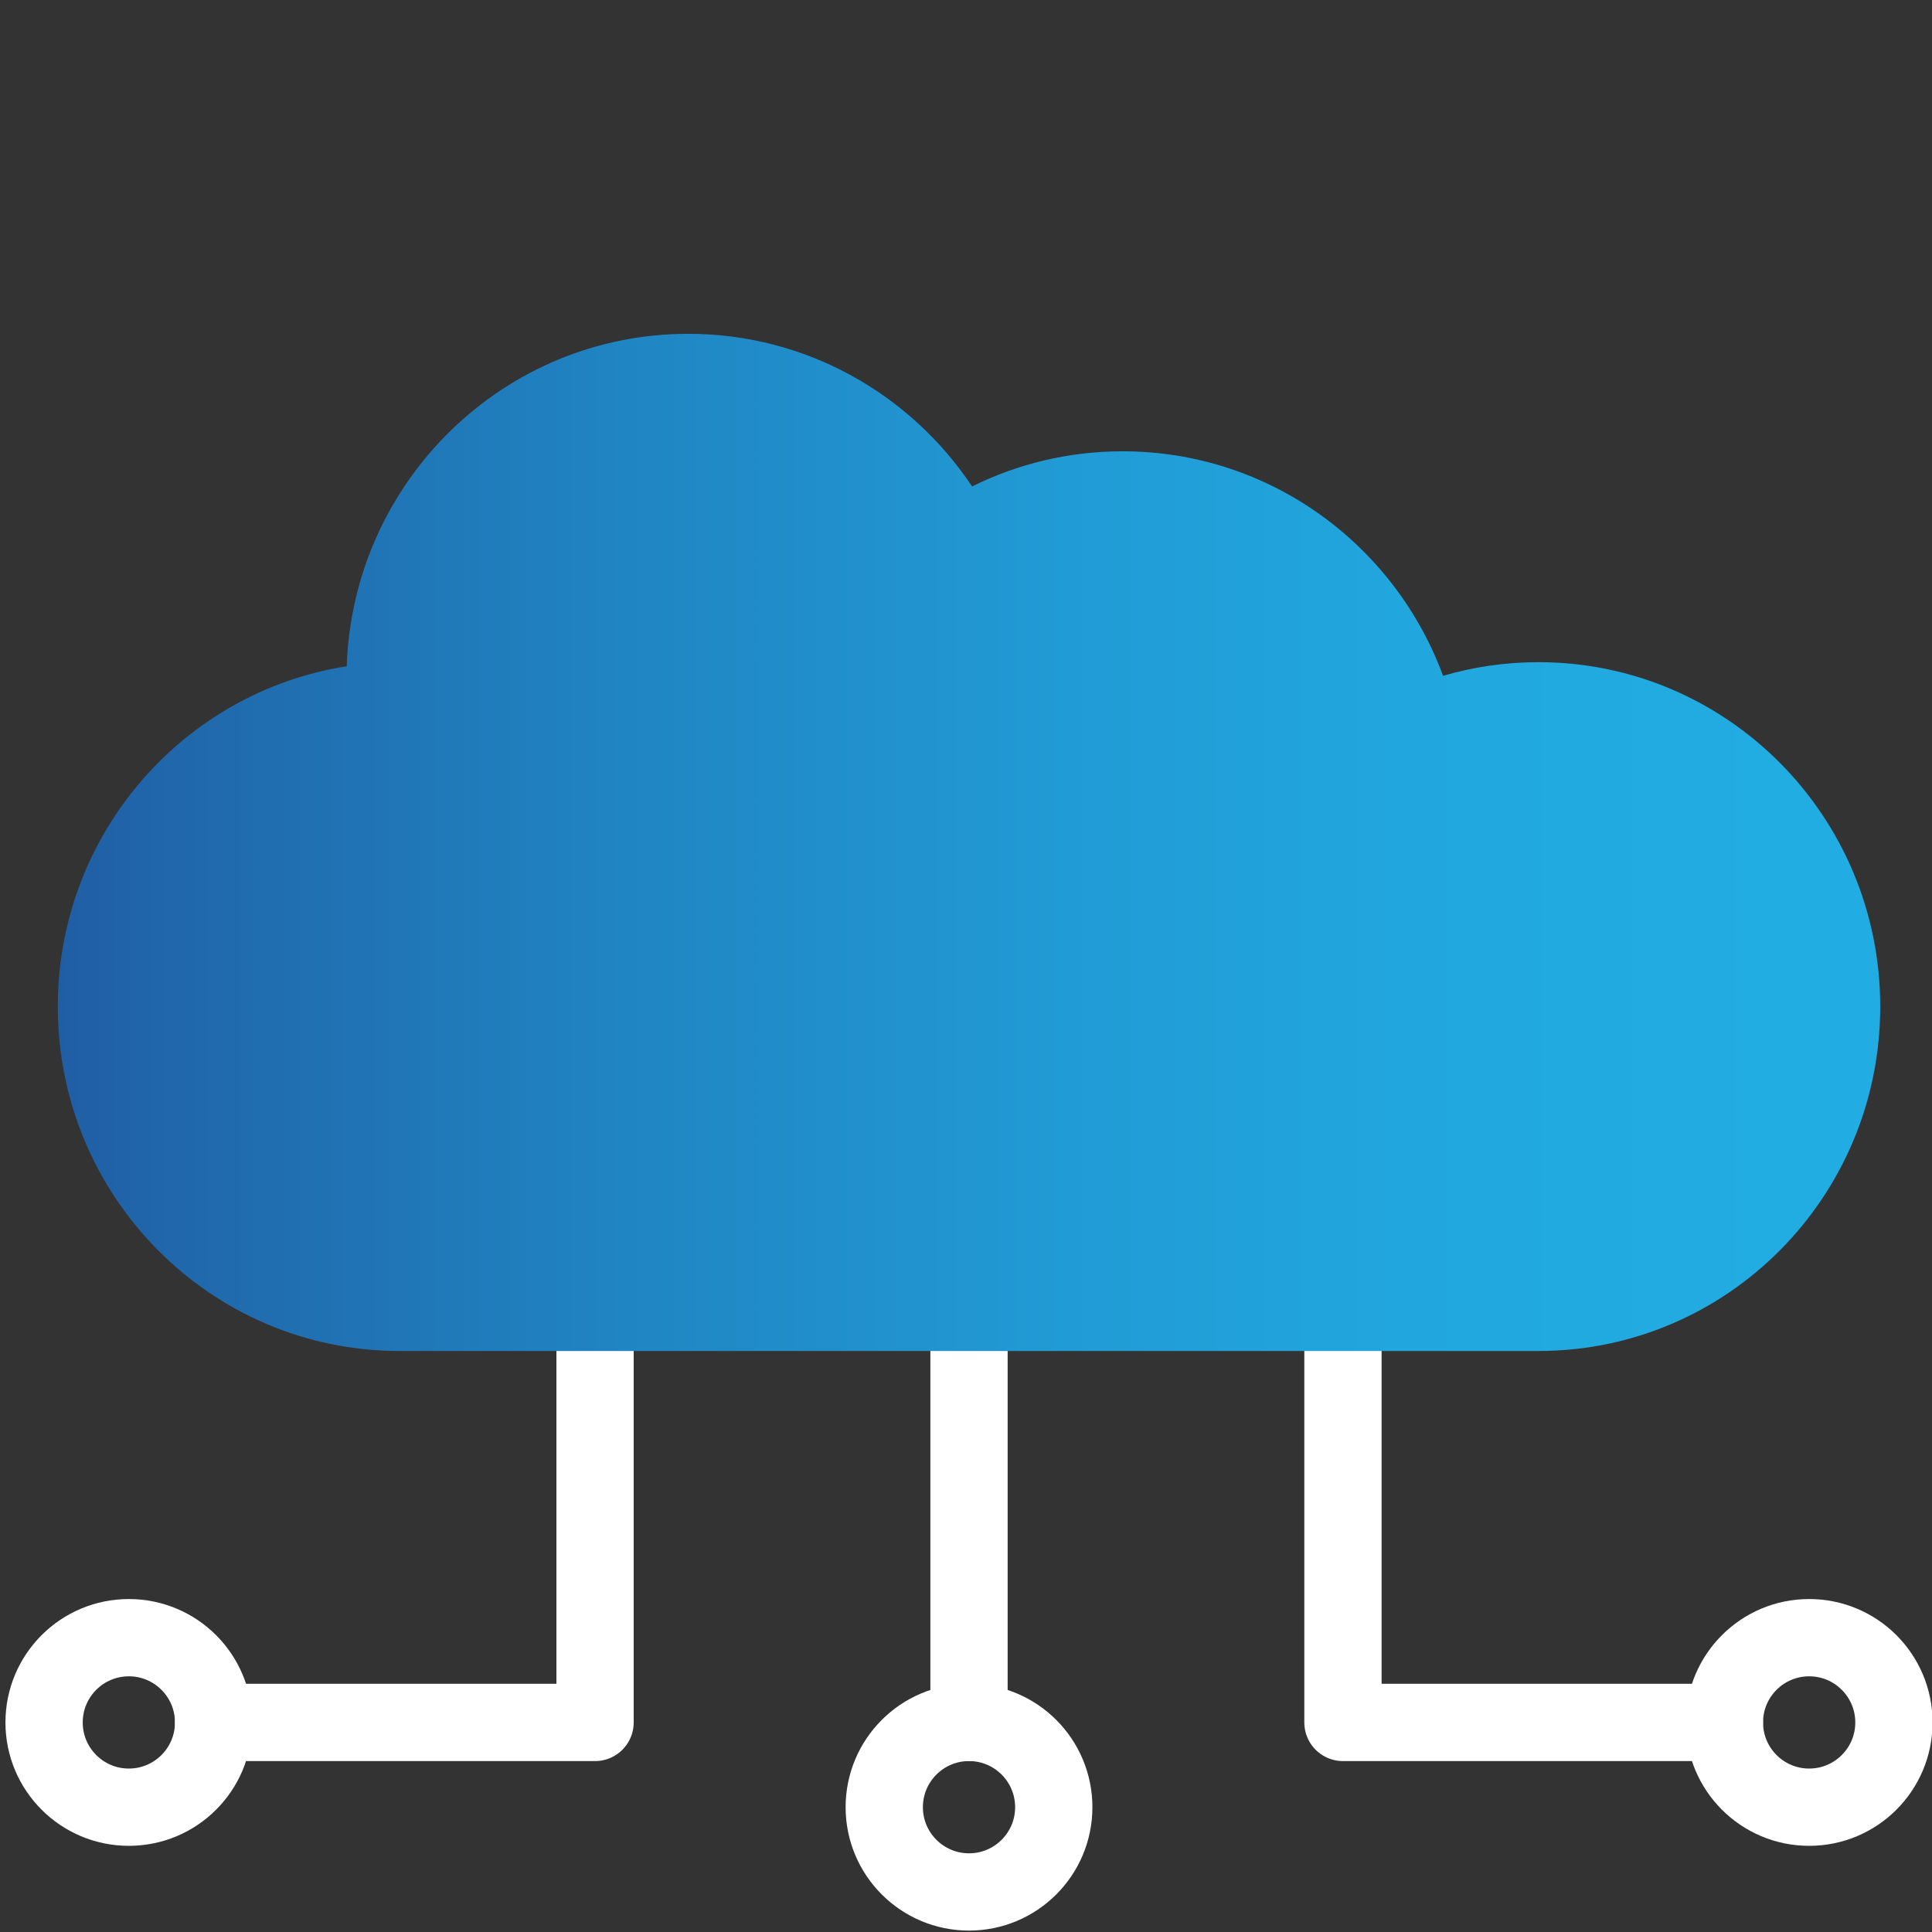
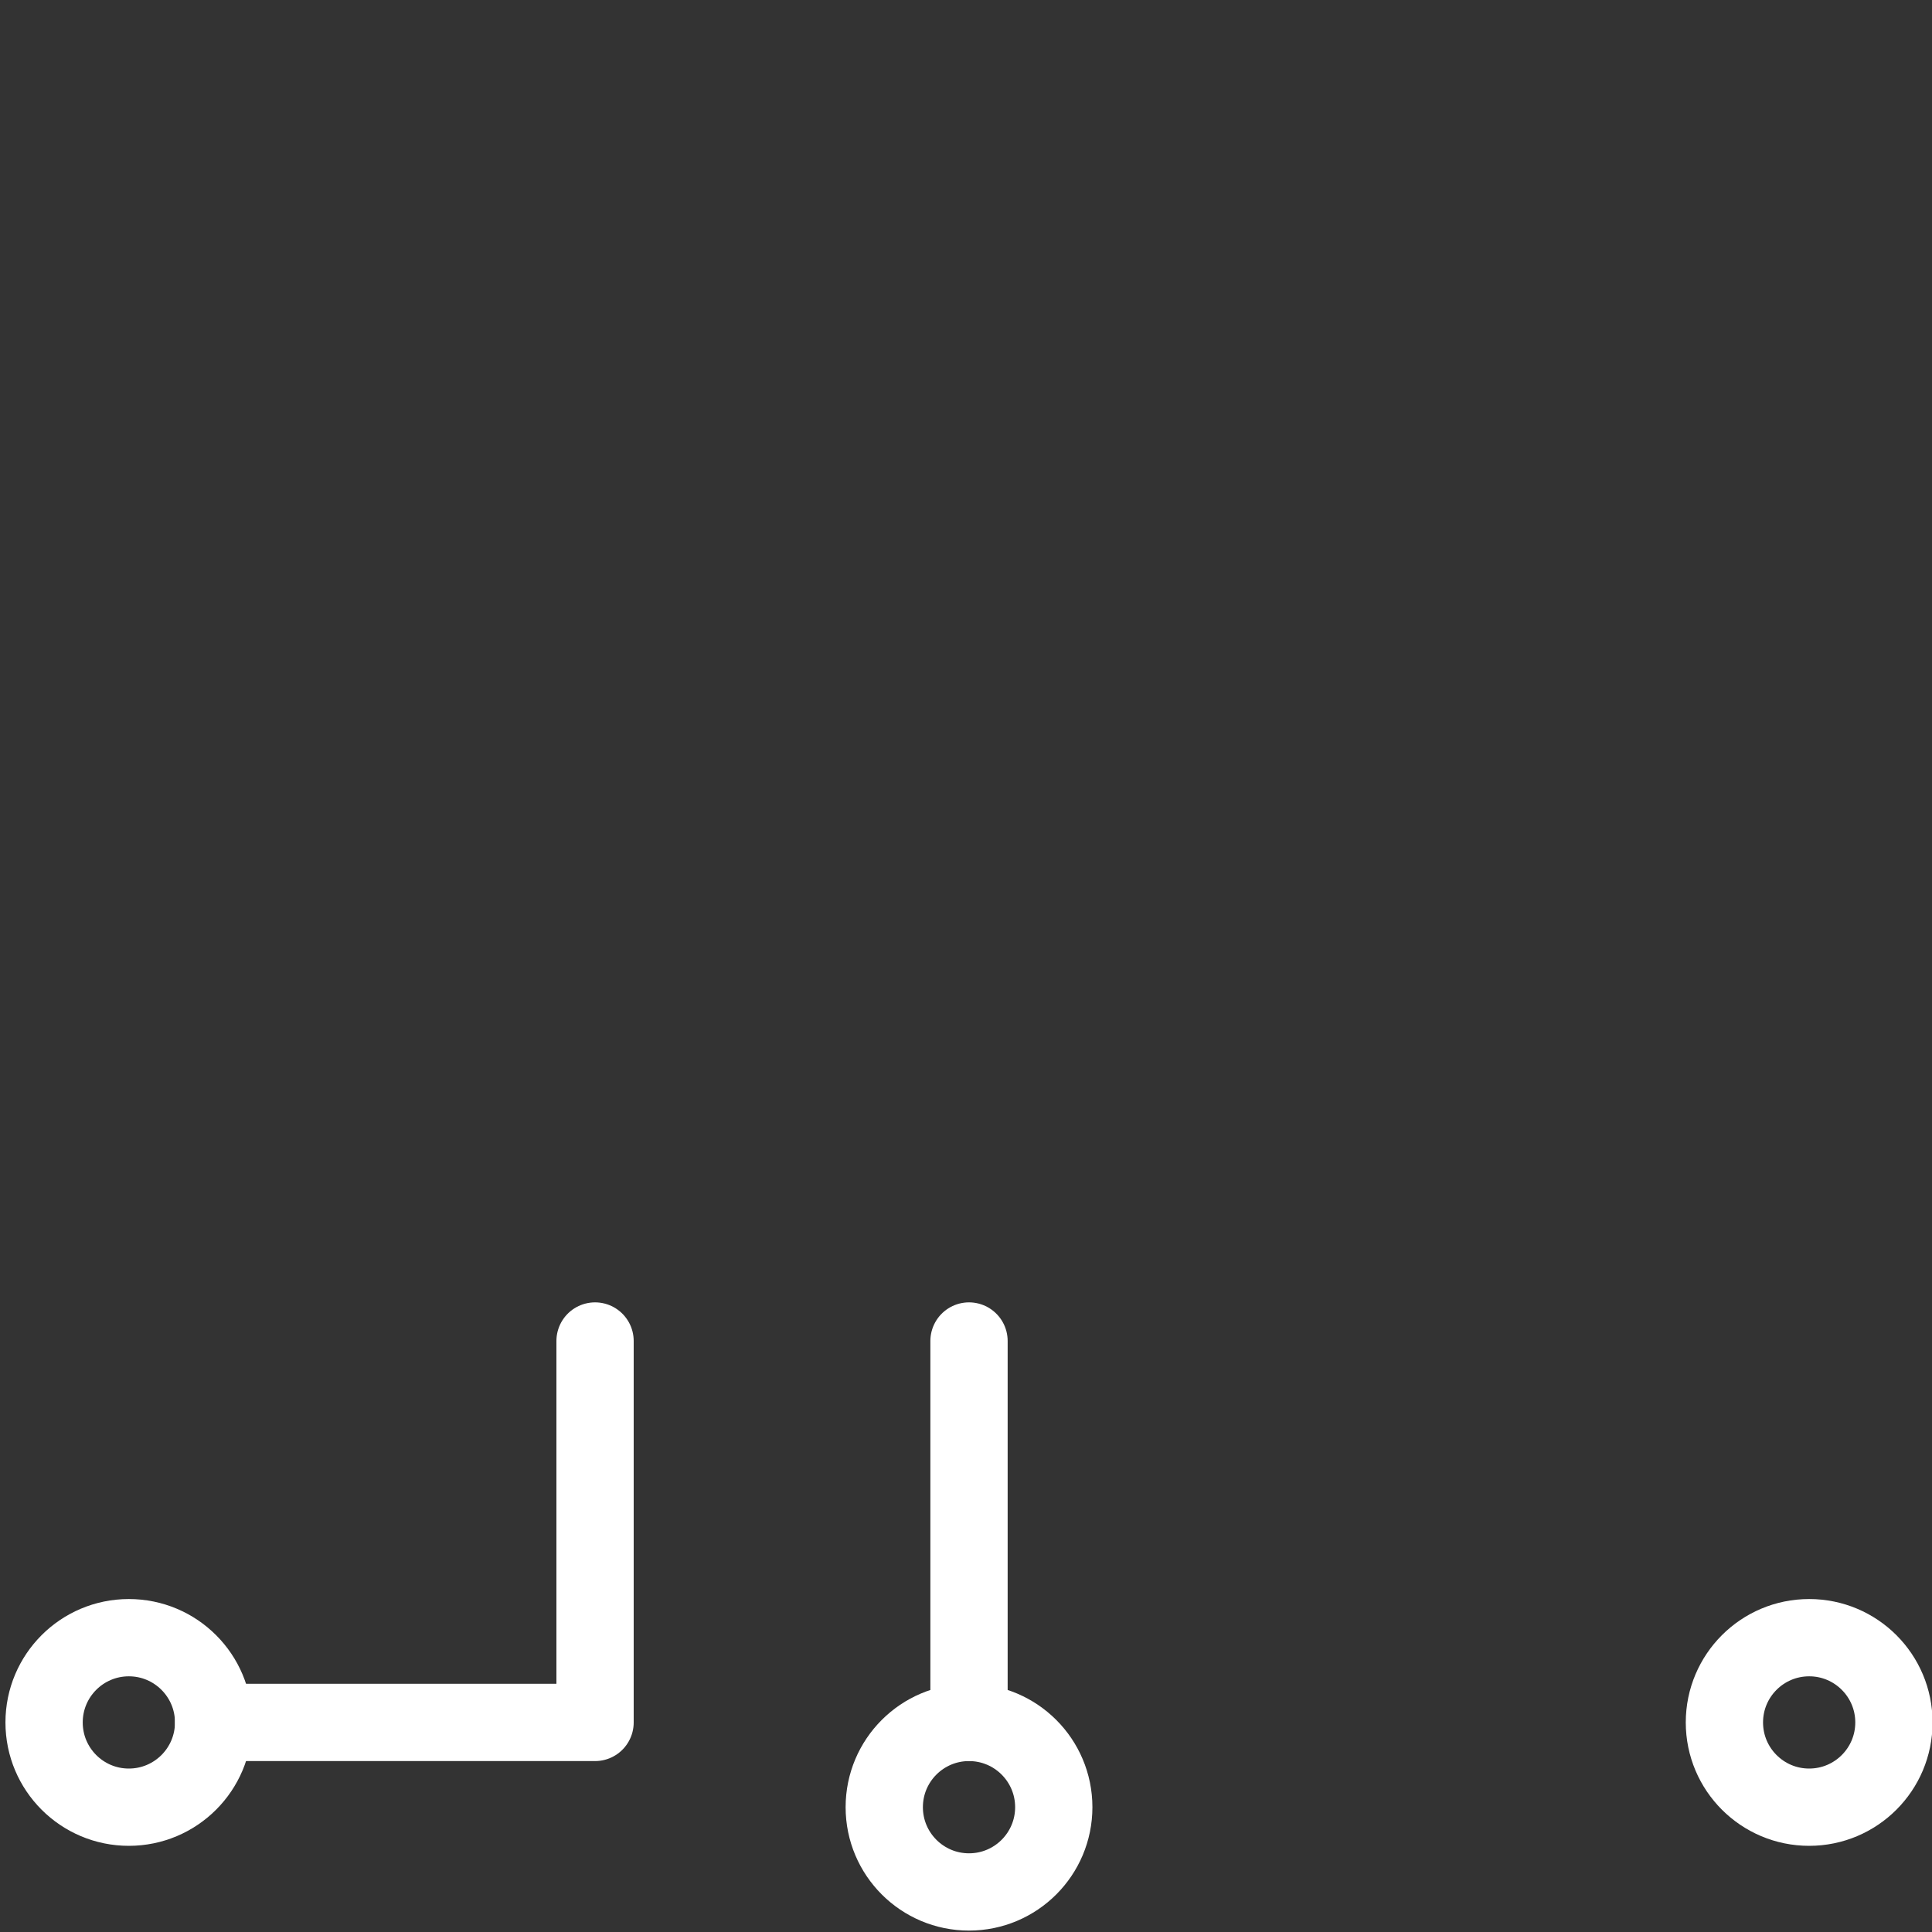
<svg xmlns="http://www.w3.org/2000/svg" version="1.1" x="0px" y="0px" width="100px" height="100px" viewBox="0 0 100 100" style="enable-background:new 0 0 100 100;" xml:space="preserve">
  <rect x="0" y="0" width="100" height="100" fill="#333333" stroke="none" />
  <style type="text/css">
	.st0{fill:none;stroke:url(#SVGID_1_);stroke-width:6;stroke-linejoin:round;stroke-miterlimit:13.333;}
	
		.st1{fill:none;stroke:url(#SVGID_00000023280684997857728740000010845647439220212925_);stroke-width:6;stroke-linejoin:round;stroke-miterlimit:13.333;}
	
		.st2{fill:none;stroke:url(#SVGID_00000183955516801223965370000005110044384606880187_);stroke-width:6;stroke-linejoin:round;stroke-miterlimit:13.333;}
	.st3{fill:none;stroke:#FFFFFF;stroke-width:4;stroke-linecap:round;stroke-linejoin:round;stroke-miterlimit:13.333;}
	.st4{fill:#FFFFFF;stroke:#FFFFFF;stroke-width:2;stroke-linecap:round;stroke-linejoin:round;stroke-miterlimit:13.333;}
	
		.st5{display:none;fill:none;stroke:#FFFFFF;stroke-width:2;stroke-linecap:round;stroke-linejoin:round;stroke-miterlimit:13.333;}
	.st6{fill:none;stroke:#FFFFFF;stroke-width:4;stroke-miterlimit:10;}
	
		.st7{fill:none;stroke:url(#SVGID_00000090994135255745401650000009203650973053543594_);stroke-width:6;stroke-linejoin:round;stroke-miterlimit:13.333;}
	
		.st8{fill:none;stroke:url(#SVGID_00000122690565760876360220000015684362545956771479_);stroke-width:6;stroke-linejoin:round;stroke-miterlimit:13.333;}
	
		.st9{fill:none;stroke:url(#SVGID_00000054226524234077195640000001572948367612036740_);stroke-width:6;stroke-linejoin:round;stroke-miterlimit:13.333;}
	.st10{fill:url(#path3933_00000008109114596035711570000016492713324626859946_);}
	.st11{fill:url(#path3933_00000003789088650905630500000003604163442112423858_);}
	.st12{fill:none;stroke:#FFFFFF;stroke-width:5;stroke-miterlimit:10;}
	.st13{fill:url(#path3933_00000109006250584786343450000002476195503210343615_);}
	.st14{fill:url(#SVGID_00000008124298896929726770000000356730756792964992_);}
	.st15{fill:none;stroke:#FFFFFF;stroke-width:4;stroke-linecap:round;stroke-linejoin:round;stroke-miterlimit:30.568;}
	.st16{fill:url(#SVGID_00000119107102471037068200000000882457391596616101_);}
	.st17{fill:none;stroke:#FFFFFF;stroke-width:4;stroke-linecap:round;stroke-linejoin:round;stroke-miterlimit:10;}
	.st18{fill:url(#SVGID_00000036224222362402070850000005330023763558554499_);}
	.st19{fill:url(#SVGID_00000154400176781323388840000001858246095949591988_);}
	.st20{fill:url(#SVGID_00000163791681886584440230000007395585400909433269_);}
	.st21{fill:url(#path107_00000068636723507132156700000001149238676207978415_);}
	
		.st22{fill:none;stroke:url(#SVGID_00000137121071970081312560000002183288119128667321_);stroke-width:8;stroke-linejoin:round;stroke-miterlimit:13.333;}
	
		.st23{fill:none;stroke:url(#SVGID_00000118368618977810544690000014046206767151942540_);stroke-width:8;stroke-linejoin:round;stroke-miterlimit:13.333;}
	
		.st24{fill:none;stroke:url(#SVGID_00000168108184743877230100000008697364753945797033_);stroke-width:8;stroke-linejoin:round;stroke-miterlimit:13.333;}
	.st25{fill:none;stroke:#FFFFFF;stroke-width:4;stroke-linecap:round;stroke-miterlimit:13.333;}
	
		.st26{fill:none;stroke:url(#SVGID_00000025408650936150504820000011616348691079176874_);stroke-width:6;stroke-linejoin:round;stroke-miterlimit:13.333;}
	
		.st27{fill:none;stroke:url(#SVGID_00000164515504713786487690000015881514190575144612_);stroke-width:6;stroke-linejoin:round;stroke-miterlimit:13.333;}
	
		.st28{fill:none;stroke:url(#SVGID_00000039104567009528845160000016111804435494729103_);stroke-width:6;stroke-linejoin:round;stroke-miterlimit:13.333;}
	.st29{fill:url(#path1996_00000033344551087664325180000016024816111469517987_);}
	.st30{fill:url(#path2004_00000147202082609130386020000015916938306981543849_);}
	.st31{fill:url(#path3552_00000003784662222385581750000008165140261172929939_);}
	.st32{fill:url(#path107_00000057136766283948027400000001672177625049009039_);}
	.st33{fill:url(#path107_00000102518025246458925700000014850480836383298697_);}
	.st34{fill:url(#path107_00000078745795514232503830000004679450088936774328_);}
	.st35{fill:url(#SVGID_00000144305158195252881640000011017055739309502389_);}
	.st36{fill:none;stroke:#FFFFFF;stroke-width:4;stroke-linecap:round;stroke-linejoin:round;stroke-miterlimit:13.333;}
	.st37{fill:url(#SVGID_00000159451357141655411420000011839509676157965214_);}
	.st38{fill:none;stroke:#FFFFFF;stroke-width:4;stroke-linejoin:round;stroke-miterlimit:10;}
	.st39{fill:url(#SVGID_00000050663987686703141420000001942725167249474211_);}
	.st40{fill:url(#SVGID_00000090974238822144884730000010251512522165791635_);}
	.st41{fill:url(#SVGID_00000183968921026799916560000008095078359371425163_);}
	.st42{fill:none;stroke:url(#SVGID_00000050658020157496775750000012900469002439035549_);stroke-width:5;stroke-miterlimit:10;}
	.st43{fill:none;stroke:url(#SVGID_00000012464671099951125080000008597149454135962510_);stroke-width:5;stroke-miterlimit:10;}
	.st44{fill:#FFFFFF;}
	.st45{fill:url(#SVGID_00000183967052726487862780000008346239779222863747_);}
	.st46{fill:url(#SVGID_00000142885892136186358530000012333380401971160457_);}
	.st47{fill-rule:evenodd;clip-rule:evenodd;fill:none;stroke:#FFFFFF;stroke-width:4;stroke-linecap:round;stroke-miterlimit:10;}
	.st48{fill:url(#SVGID_00000158017563167965134150000007812821617345700760_);}
	.st49{fill:url(#path1620_00000118367788050247632490000017147964523994300344_);}
	.st50{fill:url(#path1620_00000083769125621960648610000016630834587692115901_);}
	.st51{fill:url(#Shipping_1_00000101797983313064784570000010263143058518104488_);}
	.st52{fill:url(#SVGID_00000071535772539871063650000013390031672733056406_);}
	.st53{fill:none;stroke:url(#SVGID_00000025416608832058222050000005483480881403792795_);stroke-width:6;stroke-miterlimit:10;}
	.st54{fill:url(#Shipping_1_00000003100774673238313000000008343984093952813495_);}
	.st55{fill:url(#SVGID_00000082333044357746964590000014336439943930462603_);}
	.st56{fill:url(#SVGID_00000006677326402606155050000009814297453060624268_);}
	.st57{fill:url(#path1620_00000064347724992567286800000010523138087646273164_);}
	.st58{fill:none;stroke:#FFFFFF;stroke-width:4;stroke-linecap:round;stroke-miterlimit:10;}
	.st59{fill:url(#SVGID_00000093152238995153784580000011700994899843904955_);}
	.st60{fill:url(#SVGID_00000009571282459459234560000013396223461206578367_);}
	
		.st61{fill:none;stroke:url(#SVGID_00000078732605555942150070000011343409849334698126_);stroke-width:6;stroke-linejoin:round;stroke-miterlimit:13.333;}
	
		.st62{fill:none;stroke:url(#SVGID_00000064341097619777211810000014046216007502114484_);stroke-width:6;stroke-linejoin:round;stroke-miterlimit:13.333;}
	
		.st63{fill:none;stroke:url(#SVGID_00000018199341551806752860000016966854234905229247_);stroke-width:6;stroke-linejoin:round;stroke-miterlimit:13.333;}
	.st64{fill:url(#path3933_00000060711769936861051330000013028844856029061261_);}
	.st65{fill:url(#SVGID_00000009557667061154745060000007942764191307521422_);}
	.st66{fill:url(#SVGID_00000113318925493579189850000000518754881018845878_);}
	.st67{fill:url(#SVGID_00000119105446629802505000000011333613801168839075_);}
	.st68{fill:url(#path2004_00000132802233609399143120000012704277326005412272_);}
	.st69{fill:url(#path1620_00000164492382774189306580000005870634137118434178_);}
	.st70{fill:url(#SVGID_00000054968607611111911460000008356387372935318923_);}
	.st71{fill:url(#SVGID_00000045607504411453057060000015526569213090245511_);}
	.st72{fill:url(#SVGID_00000036938537568566002340000008934459653298675845_);}
	.st73{fill:url(#path921_00000057131556401776905850000001185833982215948952_);}
	.st74{fill:url(#path921_00000165216329319757038920000015118083882854979981_);}
	.st75{fill:url(#SVGID_00000132803165247255489890000009621214101840045954_);}
	.st76{fill:url(#SVGID_00000036951935491082138810000015205262375829867189_);}
	.st77{fill:url(#path3933_00000054260851772621648690000010906873266888944781_);}
	.st78{fill:url(#SVGID_00000067224082320218673510000005579273451585970083_);}
	.st79{fill:url(#SVGID_00000122700425958644211660000013768846881487895716_);}
	
		.st80{display:none;fill:url(#SVGID_00000026880348019280376660000015887007280469198256_);stroke:url(#SVGID_00000128474026854264757300000005109991182126338969_);stroke-width:4;stroke-linecap:round;stroke-linejoin:round;stroke-miterlimit:10;}
	
		.st81{fill:none;stroke:url(#SVGID_00000013881155116478372530000005375805184350809984_);stroke-width:4;stroke-linecap:round;stroke-linejoin:round;stroke-miterlimit:13.333;}
	
		.st82{fill:none;stroke:url(#SVGID_00000036244053943395838780000003788973927764742311_);stroke-width:6;stroke-linejoin:round;stroke-miterlimit:13.333;}
	
		.st83{fill:none;stroke:url(#SVGID_00000158731583148791172760000010213097114076891294_);stroke-width:6;stroke-linejoin:round;stroke-miterlimit:13.333;}
	
		.st84{fill:none;stroke:url(#SVGID_00000160153400645068745570000018016902025482538112_);stroke-width:6;stroke-linejoin:round;stroke-miterlimit:13.333;}
	
		.st85{fill:none;stroke:url(#SVGID_00000160163742550109243590000016137919226256989884_);stroke-width:4;stroke-linecap:round;stroke-linejoin:round;stroke-miterlimit:13.333;}
	
		.st86{fill:none;stroke:url(#SVGID_00000104670951800378065970000001131548314827386266_);stroke-width:6;stroke-linejoin:round;stroke-miterlimit:13.333;}
	
		.st87{fill:none;stroke:url(#SVGID_00000101804864328952651620000011598518399561855662_);stroke-width:6;stroke-linejoin:round;stroke-miterlimit:13.333;}
	
		.st88{fill:none;stroke:url(#SVGID_00000031927331427780760430000013000562040319468194_);stroke-width:6;stroke-linejoin:round;stroke-miterlimit:13.333;}
	.st89{fill:url(#SVGID_00000040554908105749087480000012685274156917568429_);}
	.st90{fill:url(#SVGID_00000182520089849883351280000003922477291422652332_);}
	.st91{fill:url(#SVGID_00000058591161304991189970000011057556049788161678_);}
	.st92{fill:url(#SVGID_00000143576109116326356710000006019850980434491779_);}
	.st93{fill:url(#path2004_00000009571966829146010480000014571216331213487027_);}
	.st94{fill:url(#SVGID_00000152953200379749301330000009472892654151988892_);}
	.st95{fill:url(#path107_00000048487312625264571780000006814974646837373624_);}
	.st96{display:none;fill:url(#SVGID_00000057118080540858635560000001897884348390926490_);}
	
		.st97{fill:none;stroke:url(#SVGID_00000041977576391763968860000014079238469437857208_);stroke-width:4;stroke-linejoin:round;stroke-miterlimit:13.333;}
	
		.st98{fill:none;stroke:url(#SVGID_00000166655272447855269280000017676350240564944059_);stroke-width:4;stroke-linejoin:round;stroke-miterlimit:13.333;}
	
		.st99{fill:none;stroke:url(#SVGID_00000153701017895823889020000007188810036691647118_);stroke-width:4;stroke-linejoin:round;stroke-miterlimit:13.333;}
	
		.st100{fill:none;stroke:url(#SVGID_00000152261294789407195510000016700368214533735559_);stroke-width:4;stroke-linejoin:round;stroke-miterlimit:13.333;}
	
		.st101{fill:none;stroke:url(#SVGID_00000143612864224325946420000006086712369469593519_);stroke-width:4;stroke-linejoin:round;stroke-miterlimit:13.333;}
	
		.st102{fill:none;stroke:url(#SVGID_00000023960992112223601050000004061355048396415156_);stroke-width:4;stroke-linejoin:round;stroke-miterlimit:13.333;}
	
		.st103{fill:none;stroke:url(#SVGID_00000111169614982965379110000006882666814402031017_);stroke-width:6;stroke-linejoin:round;stroke-miterlimit:13.333;}
	
		.st104{fill:none;stroke:url(#SVGID_00000021799611872985400450000015891832608436376731_);stroke-width:6;stroke-linejoin:round;stroke-miterlimit:13.333;}
	
		.st105{fill:none;stroke:url(#SVGID_00000022548616575680859240000010904071659486123411_);stroke-width:6;stroke-linejoin:round;stroke-miterlimit:13.333;}
	
		.st106{fill:none;stroke:url(#SVGID_00000034802743316826648700000005019385102277025945_);stroke-width:4;stroke-linejoin:round;stroke-miterlimit:13.333;}
	
		.st107{fill:none;stroke:url(#SVGID_00000131347251393380246630000016087740492891359640_);stroke-width:4;stroke-linejoin:round;stroke-miterlimit:13.333;}
	
		.st108{fill:none;stroke:url(#SVGID_00000141422165047843519700000007854234899878229907_);stroke-width:4;stroke-linejoin:round;stroke-miterlimit:13.333;}
	
		.st109{fill:none;stroke:url(#SVGID_00000180353475936718241380000003610481561942345114_);stroke-width:4;stroke-linejoin:round;stroke-miterlimit:13.333;}
	
		.st110{fill:none;stroke:url(#SVGID_00000020360069869877027420000011597994474188021934_);stroke-width:4;stroke-linejoin:round;stroke-miterlimit:13.333;}
	
		.st111{fill:none;stroke:url(#SVGID_00000039098841757463495990000002009556727052257948_);stroke-width:4;stroke-linejoin:round;stroke-miterlimit:13.333;}
	
		.st112{fill:none;stroke:url(#SVGID_00000045607406504270301600000001089898032578711691_);stroke-width:4;stroke-linejoin:round;stroke-miterlimit:13.333;}
	
		.st113{fill:none;stroke:url(#SVGID_00000039846817501511478730000017926100978829890197_);stroke-width:4;stroke-linejoin:round;stroke-miterlimit:13.333;}
	
		.st114{fill:none;stroke:url(#SVGID_00000057121000244412840210000008812896234138273203_);stroke-width:4;stroke-linejoin:round;stroke-miterlimit:13.333;}
	
		.st115{fill:none;stroke:url(#SVGID_00000183209136806968937480000012115347183246684344_);stroke-width:4;stroke-linejoin:round;stroke-miterlimit:13.333;}
	
		.st116{fill:none;stroke:url(#SVGID_00000123439280828628812080000015229713389599090349_);stroke-width:4;stroke-linejoin:round;stroke-miterlimit:13.333;}
	
		.st117{fill:none;stroke:url(#SVGID_00000071531725382951778090000013018726292184838535_);stroke-width:4;stroke-linejoin:round;stroke-miterlimit:13.333;}
	.st118{fill:url(#SVGID_00000125595967398535444050000012211509518905845380_);}
	.st119{fill:none;stroke:url(#SVGID_00000182488379517106010040000009660014973534184844_);stroke-width:7;stroke-miterlimit:10;}
	.st120{fill:url(#SVGID_00000036209478680611595410000011475529853701065887_);}
	.st121{fill:url(#SVGID_00000117666769294227963400000003249880754657516980_);}
	.st122{fill:url(#SVGID_00000047752073586406080670000001262718659044844726_);}
	.st123{fill:url(#SVGID_00000147217467783526120810000008175055689120061609_);}
	.st124{fill:url(#SVGID_00000165201851371079890030000009881720943325828508_);}
	.st125{fill:url(#Shipping_1_00000157986810590256866820000014380124165253464202_);}
	.st126{fill:url(#Shipping_1_00000132778188858040422230000013810310874512382863_);}
	.st127{fill:url(#path3552_00000047023454346125081020000004300007306017635983_);}
	
		.st128{fill:none;stroke:url(#SVGID_00000135653558961228797370000009868890669928786604_);stroke-width:6;stroke-linejoin:round;stroke-miterlimit:13.333;}
	
		.st129{fill:none;stroke:url(#SVGID_00000047048073432569602080000009180090723262598810_);stroke-width:6;stroke-linejoin:round;stroke-miterlimit:13.333;}
	
		.st130{fill:none;stroke:url(#SVGID_00000105419225614571887410000006527249903898220966_);stroke-width:6;stroke-linejoin:round;stroke-miterlimit:13.333;}
	.st131{fill:url(#SVGID_00000078733877772407685900000007763241760563758759_);}
	.st132{fill:url(#SVGID_00000150067539934835149040000016953926806578471349_);}
	
		.st133{fill:none;stroke:url(#SVGID_00000089559597128567196150000000612879403243151243_);stroke-width:6;stroke-linejoin:round;stroke-miterlimit:13.333;}
	
		.st134{fill:none;stroke:url(#SVGID_00000009585727039556015680000004736046691322756497_);stroke-width:6;stroke-linejoin:round;stroke-miterlimit:13.333;}
	
		.st135{fill:none;stroke:url(#SVGID_00000073704878827006754870000005215533086546665098_);stroke-width:6;stroke-linejoin:round;stroke-miterlimit:13.333;}
	
		.st136{fill:none;stroke:url(#SVGID_00000134227264515580571260000010791778423563520415_);stroke-width:6;stroke-linejoin:round;stroke-miterlimit:13.333;}
	
		.st137{fill:none;stroke:url(#SVGID_00000047032626117867726310000014886373139780716679_);stroke-width:6;stroke-linejoin:round;stroke-miterlimit:13.333;}
	
		.st138{fill:none;stroke:url(#SVGID_00000039841485718339821000000011026791498149715593_);stroke-width:6;stroke-linejoin:round;stroke-miterlimit:13.333;}
	
		.st139{fill:none;stroke:url(#SVGID_00000181070229882869896640000014350194480974661821_);stroke-width:6;stroke-linejoin:round;stroke-miterlimit:13.333;}
	
		.st140{fill:none;stroke:url(#SVGID_00000052100364874819615560000008756525435254099902_);stroke-width:6;stroke-linejoin:round;stroke-miterlimit:13.333;}
	
		.st141{fill:none;stroke:url(#SVGID_00000026136157494414163650000015972314440545540229_);stroke-width:6;stroke-linejoin:round;stroke-miterlimit:13.333;}
	.st142{fill:url(#path1996_00000144320153380356932220000018132154341021333132_);}
	.st143{fill:url(#path2004_00000176041120107088574010000009505837533528646289_);}
	.st144{fill:url(#path921_00000045594079616846188450000011830430813394758556_);}
	
		.st145{fill:none;stroke:url(#SVGID_00000179613571124589881200000011352688888824628395_);stroke-width:4;stroke-linejoin:round;stroke-miterlimit:13.333;}
	
		.st146{fill:none;stroke:url(#SVGID_00000109742501781519786600000017869935130241025718_);stroke-width:4;stroke-linejoin:round;stroke-miterlimit:13.333;}
	.st147{fill:url(#SVGID_00000054944760959732235590000008635155091279742377_);}
	.st148{display:none;}
	.st149{display:inline;fill:#FFFFFF;}
	.st150{fill:none;stroke:#FFFFFF;stroke-width:4;}
	.st151{fill:url(#SVGID_00000137840072946875451710000016507886291148229018_);}
	.st152{fill:url(#SVGID_00000152983416486520176430000002940058052013515708_);}
	.st153{fill:none;}
	.st154{fill:url(#SVGID_00000124119419483688036920000000426735478386941867_);}
	.st155{fill:url(#SVGID_00000170243543640399259360000003177587609788139685_);}
	.st156{fill:url(#path3933_00000108302744816868787200000008903710259219304599_);}
	.st157{fill:url(#path3933_00000066497483175938023150000001752302532355446190_);}
	.st158{fill:url(#path3552_00000000217078451645742010000004413682969532436414_);}
	.st159{fill:url(#path3552_00000151506935211278390680000004552961249206398893_);}
	.st160{fill:url(#SVGID_00000081643966462531709300000009126129705843178405_);}
	.st161{fill:url(#Shipping_1_00000094581907403949823370000016030324673332600493_);}
	.st162{fill:url(#SVGID_00000183943351821278946950000000057536914276590522_);}
	.st163{fill:url(#SVGID_00000110452407724886433590000005316009736795521210_);}
	.st164{fill:none;stroke:url(#SVGID_00000067207034502440447440000012510444451454655662_);stroke-width:6;stroke-miterlimit:10;}
	.st165{fill:url(#SVGID_00000008838347330601807750000012371565271950375841_);}
	.st166{fill:url(#SVGID_00000041290467375944711280000017904143857282410385_);}
	.st167{fill:url(#SVGID_00000055671884961697627360000006920191496985257366_);}
	.st168{fill:#FFFFFF;stroke:#FFFFFF;stroke-width:4;stroke-linecap:round;stroke-linejoin:round;stroke-miterlimit:10;}
	.st169{fill:url(#SVGID_00000165929976255572468540000001018006914483956641_);}
	.st170{fill:url(#SVGID_00000007425800954384215010000016627620165275862692_);}
	.st171{fill:none;stroke:#FFFFFF;stroke-width:4;stroke-linecap:square;stroke-miterlimit:10;}
	.st172{fill:url(#path1877_00000155834285313496882580000009177980291356925116_);}
	.st173{fill:url(#path1877_00000125585182151734072940000001524311633696077464_);}
	.st174{fill:url(#path1877_00000149368879135584805990000009069179323194975388_);}
	.st175{fill:url(#path1877_00000142867376805012625220000013886715300228590521_);}
	.st176{fill:url(#SVGID_00000047776986040190825100000015408758529438918844_);}
	.st177{fill:url(#SVGID_00000081622462436829104710000008493844457462284678_);}
	.st178{fill:url(#SVGID_00000101086693904213098160000015286117832240636596_);}
	
		.st179{display:none;fill:none;stroke:#FFFFFF;stroke-width:4;stroke-linecap:round;stroke-linejoin:round;stroke-miterlimit:13.333;}
	.st180{fill:none;stroke:#FFFFFF;stroke-linecap:round;stroke-linejoin:round;stroke-miterlimit:13.333;}
</style>
  <g id="Ebene_2">
    <g>
      <g>
        <g>
          <path id="path3945_00000054986166602070209260000014279404520368050091_" class="st3" d="M98.029,89.153      c0,2.423-1.964,4.387-4.387,4.387c-2.423,0-4.387-1.964-4.387-4.387s1.964-4.387,4.387-4.387      C96.065,84.765,98.029,86.73,98.029,89.153z" />
-           <path id="path3949_00000181045916008417543400000009291073684563634827_" class="st3" d="M69.511,69.41v19.743H89.254" />
        </g>
        <g>
          <path id="path3945_00000121279370318105979890000008606260679521606032_" class="st3" d="M2.282,89.153      c0,2.423,1.964,4.387,4.387,4.387s4.387-1.964,4.387-4.387s-1.964-4.387-4.387-4.387      S2.282,86.73,2.282,89.153z" />
          <path id="path3949_00000089568149620314078010000017794596920122231951_" class="st3" d="M30.8,69.41v19.743H11.057" />
        </g>
        <g>
          <path id="path3953_00000124881099902091521070000008095251511038931900_" class="st3" d="M54.543,93.54      c0,2.423-1.964,4.387-4.387,4.387s-4.387-1.964-4.387-4.387c0-2.423,1.964-4.387,4.387-4.387      S54.543,91.117,54.543,93.54z" />
          <path id="path3957_00000148629638889892185300000010284823227353964932_" class="st3" d="M50.156,89.153V69.41" />
        </g>
      </g>
      <linearGradient id="path3933_00000101810854582368507070000013619903215034120602_" gradientUnits="userSpaceOnUse" x1="2.991" y1="43.602" x2="97.32" y2="43.602">
        <stop offset="0" style="stop-color:#205EA4" />
        <stop offset="0.062" style="stop-color:#2067AB" />
        <stop offset="0.311" style="stop-color:#2085C3" />
        <stop offset="0.554" style="stop-color:#219BD5" />
        <stop offset="0.787" style="stop-color:#21A9DF" />
        <stop offset="1" style="stop-color:#21ADE3" />
      </linearGradient>
-       <path id="path3933_00000000916700125450055030000005798411693978531988_" style="fill:url(#path3933_00000101810854582368507070000013619903215034120602_);" d="    M97.32,52.101c0,9.845-7.918,17.826-17.686,17.826H20.677c-9.768,0-17.686-7.981-17.686-17.826    c0-8.909,6.484-16.292,14.955-17.615c0.323-9.559,8.113-17.208,17.676-17.208    c6.122,0,11.518,3.136,14.693,7.9c2.351-1.165,4.996-1.819,7.793-1.819    c7.603,0,14.087,4.835,16.585,11.62c1.568-0.459,3.225-0.705,4.941-0.705    C89.402,34.275,97.32,42.256,97.32,52.101z" />
    </g>
  </g>
  <g id="Bennenung_Icons">
</g>
</svg>